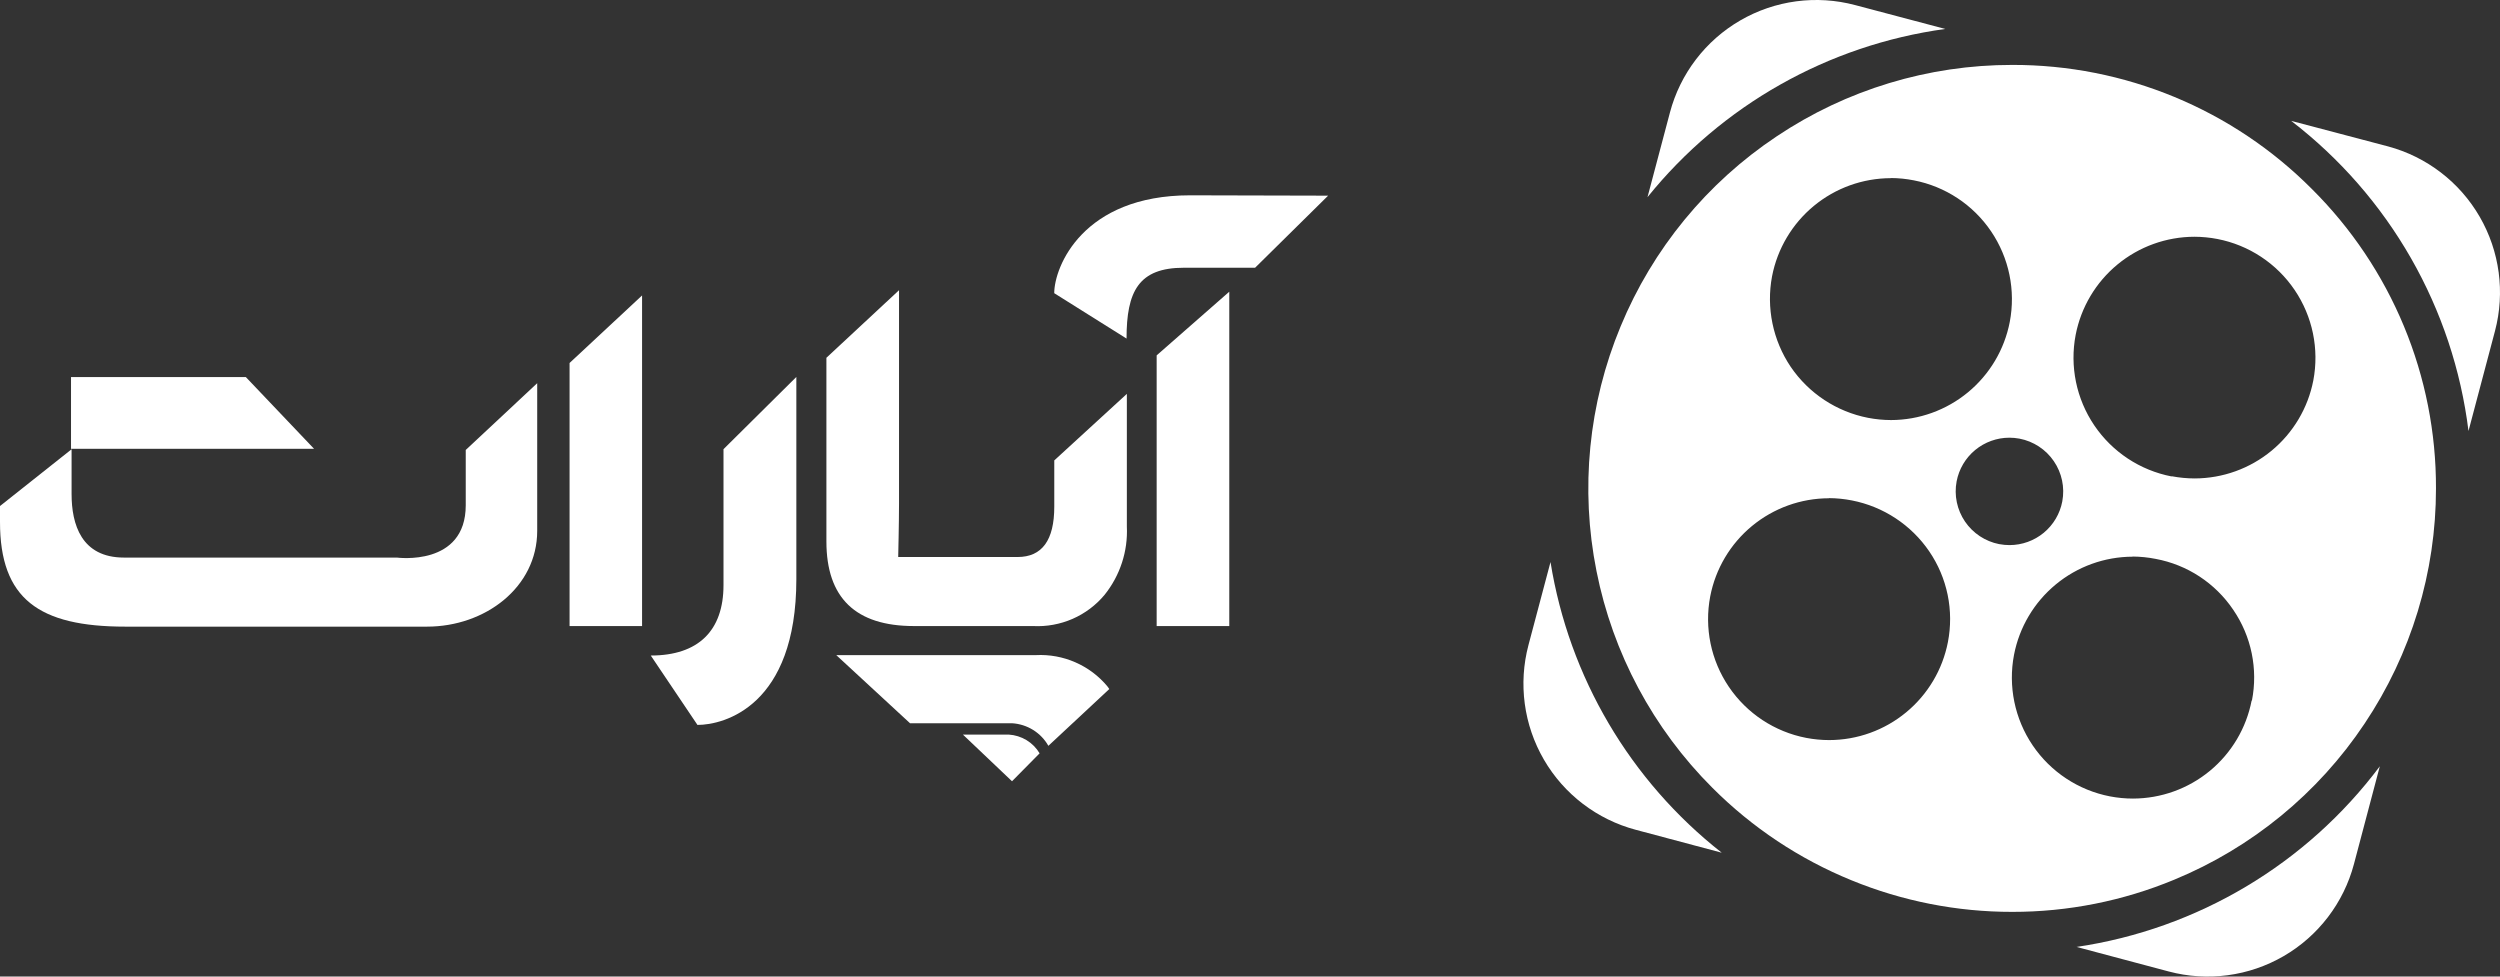
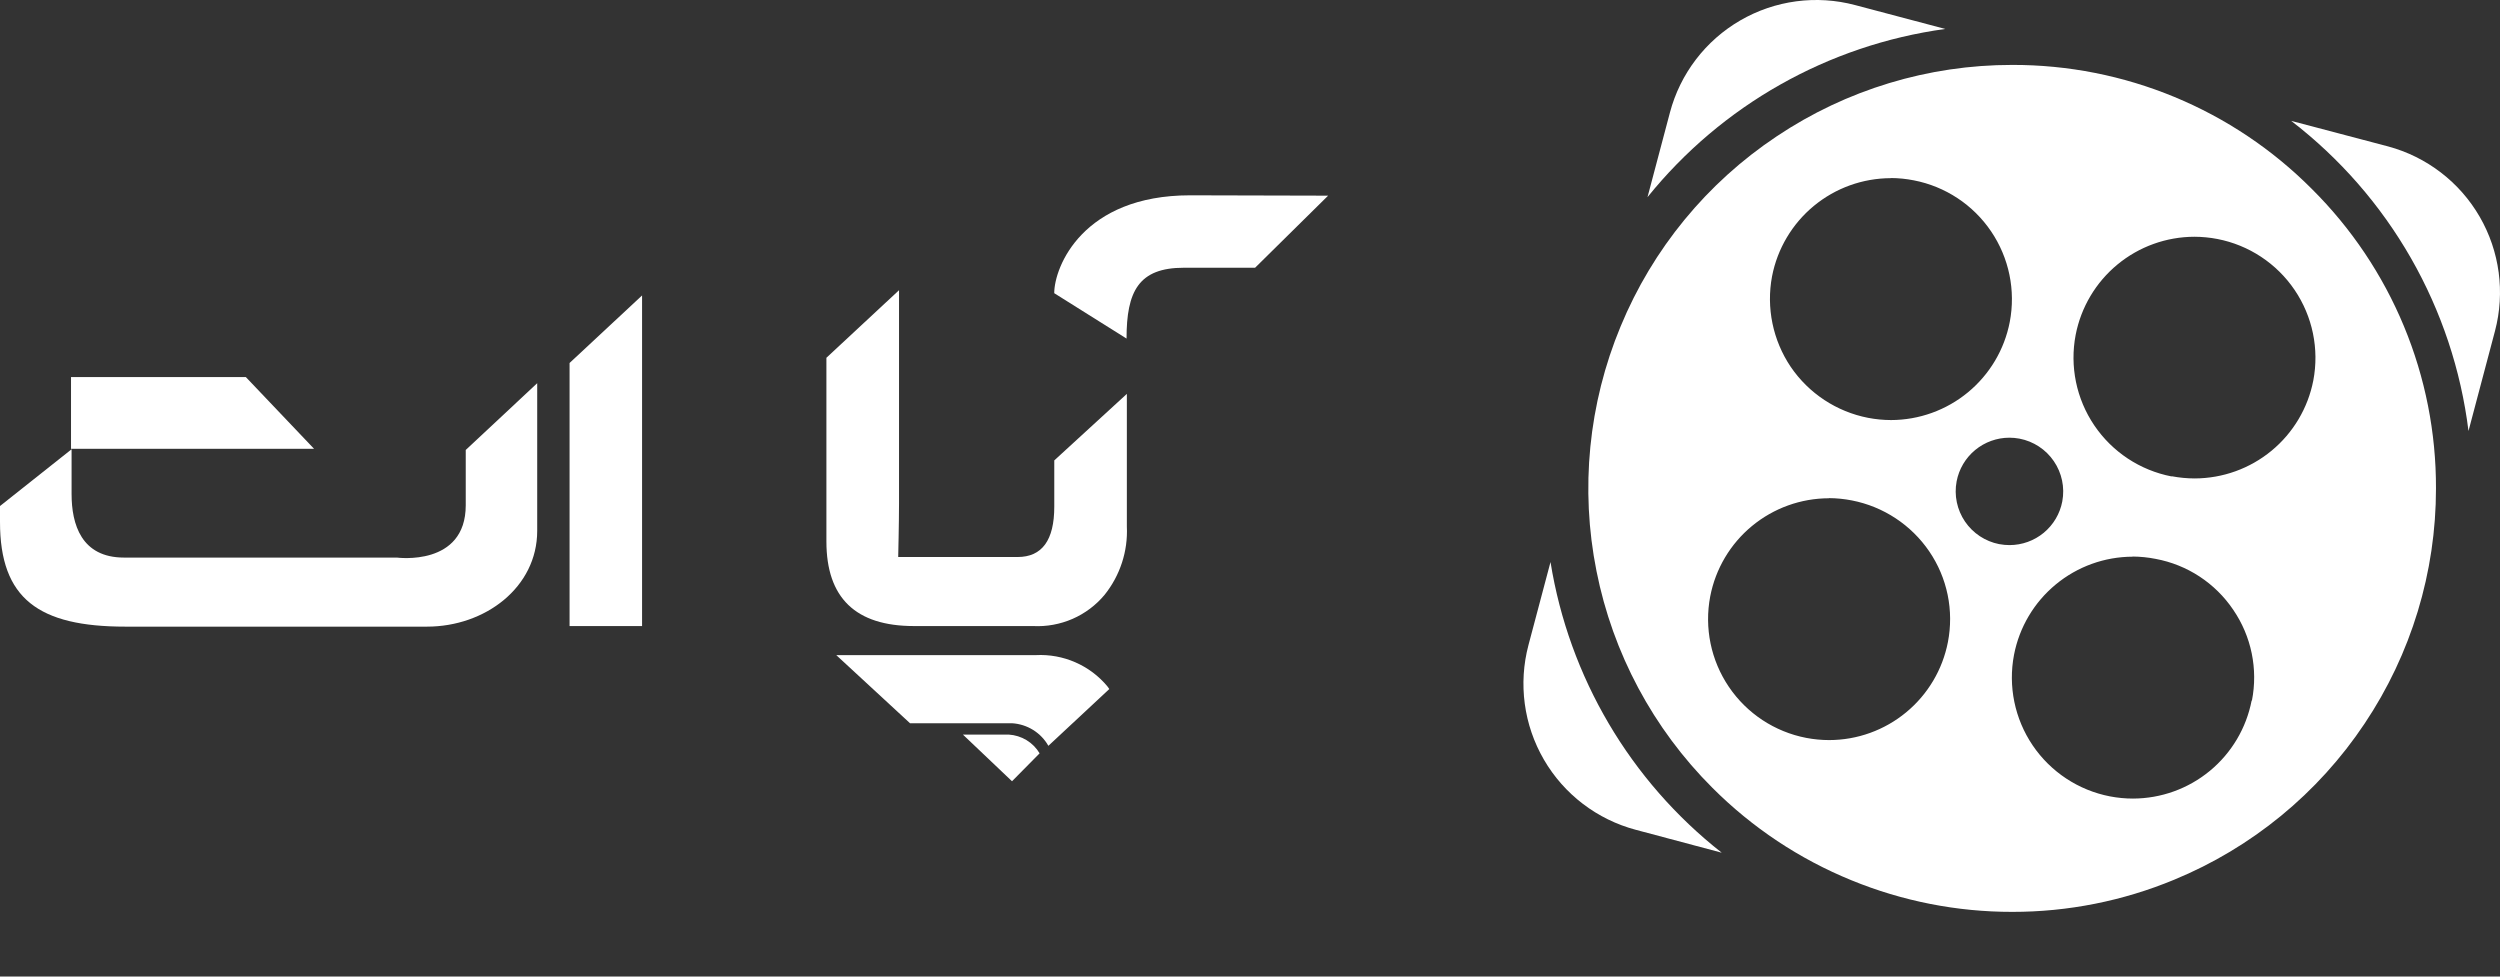
<svg xmlns="http://www.w3.org/2000/svg" width="128" height="50" viewBox="0 0 128 50" fill="none">
  <rect x="0" y="0" width="128" height="50" fill="#333333" stroke="none" />
  <path d="M23.846 25.868C23.846 29.024 20.322 28.548 20.322 28.548H6.35C4.164 28.548 3.665 26.845 3.665 25.293V23.002L0 25.909V26.725C0 30.66 1.986 32.084 6.419 32.084H21.861C24.845 32.084 27.505 30.067 27.505 27.178V19.619L23.846 23.038V25.868Z" fill="white" />
  <path d="M29.162 32.053H32.874V15.127L29.162 18.585V32.053Z" fill="white" />
-   <path d="M37.043 29.959C37.043 32.284 35.763 33.563 33.319 33.563L35.71 37.116C37.066 37.116 40.773 36.156 40.773 29.653V19.3L37.043 22.998V29.959Z" fill="white" />
  <path d="M46.794 32.054H52.89C53.586 32.09 54.28 31.963 54.918 31.685C55.555 31.406 56.117 30.983 56.559 30.45C57.35 29.46 57.754 28.221 57.695 26.961V20.166L53.979 23.573V25.944C53.979 27.66 53.353 28.519 52.1 28.519H45.988C45.988 28.519 46.03 26.775 46.03 25.786V14.859L42.312 18.318V27.723C42.312 30.61 43.806 32.054 46.794 32.054Z" fill="white" />
-   <path d="M59.221 32.054H62.939V14.935L59.221 18.195V32.054Z" fill="white" />
  <path d="M60.932 10C55.435 10 53.977 13.664 53.977 15.011L57.679 17.335C57.679 14.917 58.296 13.708 60.616 13.708H64.261L68 10.018L60.932 10Z" fill="white" />
  <path d="M12.587 19.306H3.636V22.98H16.081L12.587 19.306Z" fill="white" />
  <path d="M53.677 38.186L56.796 35.279C56.761 35.233 56.738 35.186 56.702 35.146C56.261 34.613 55.699 34.191 55.062 33.912C54.426 33.633 53.732 33.506 53.037 33.542H42.817L46.593 37.03H51.815C52.199 37.053 52.57 37.171 52.896 37.373C53.221 37.575 53.49 37.855 53.677 38.187V38.186Z" fill="white" />
  <path d="M49.301 37.611H51.65C51.972 37.631 52.285 37.729 52.56 37.896C52.835 38.063 53.064 38.295 53.228 38.57L51.815 40L49.301 37.611Z" fill="white" />
  <path d="M103.028 46.688C100.203 46.691 97.405 46.141 94.792 45.069C92.129 43.982 89.71 42.374 87.678 40.339C84.641 37.309 82.574 33.444 81.74 29.237C80.9 25.031 81.33 20.671 82.976 16.71C84.615 12.746 87.397 9.359 90.968 6.98C94.534 4.593 98.731 3.321 103.023 3.324C105.874 3.317 108.697 3.874 111.331 4.964C113.965 6.054 116.356 7.655 118.367 9.675C120.388 11.683 121.991 14.072 123.082 16.704C124.173 19.335 124.73 22.157 124.722 25.005C124.726 29.294 123.453 33.487 121.065 37.052C118.684 40.62 115.294 43.401 111.327 45.038C108.697 46.13 105.876 46.691 103.028 46.688ZM109.195 28.502C107.756 28.505 106.363 29.008 105.255 29.924C104.146 30.84 103.391 32.113 103.118 33.524C102.809 35.136 103.153 36.805 104.073 38.163C104.994 39.523 106.416 40.461 108.028 40.774C108.417 40.849 108.813 40.887 109.209 40.887C110.647 40.884 112.04 40.382 113.148 39.466C114.256 38.55 115.011 37.278 115.284 35.867H115.299C115.456 35.068 115.451 34.245 115.287 33.447C115.123 32.65 114.801 31.892 114.341 31.22C113.885 30.544 113.299 29.966 112.617 29.518C111.935 29.071 111.171 28.764 110.369 28.615C109.982 28.538 109.588 28.498 109.193 28.495L109.195 28.502ZM93.643 25.511C92.204 25.513 90.81 26.016 89.701 26.932C88.592 27.848 87.837 29.121 87.564 30.532C87.255 32.144 87.599 33.812 88.52 35.17C89.44 36.529 90.863 37.467 92.475 37.779C92.864 37.854 93.259 37.892 93.655 37.892C95.093 37.89 96.486 37.388 97.594 36.472C98.703 35.557 99.459 34.285 99.733 32.875C99.888 32.076 99.884 31.254 99.72 30.457C99.556 29.66 99.236 28.903 98.777 28.23C97.852 26.874 96.429 25.937 94.817 25.622C94.43 25.546 94.036 25.506 93.641 25.504L93.643 25.511ZM102.375 27.861C102.544 27.893 102.716 27.909 102.888 27.909C103.529 27.908 104.149 27.685 104.642 27.277C105.135 26.868 105.47 26.302 105.589 25.673C105.724 24.956 105.568 24.215 105.157 23.613C104.746 23.01 104.112 22.595 103.396 22.458C103.226 22.426 103.054 22.41 102.881 22.41C102.241 22.41 101.621 22.634 101.127 23.042C100.634 23.45 100.299 24.017 100.179 24.645C100.044 25.36 100.198 26.099 100.606 26.701C101.015 27.303 101.645 27.72 102.36 27.86L102.375 27.861ZM111.199 24.385C111.584 24.458 111.975 24.495 112.367 24.496C113.804 24.493 115.196 23.991 116.303 23.077C117.411 22.163 118.167 20.892 118.441 19.483C118.749 17.871 118.405 16.204 117.484 14.845C116.564 13.487 115.141 12.548 113.53 12.236C113.142 12.161 112.748 12.123 112.354 12.122C110.915 12.125 109.522 12.627 108.413 13.543C107.304 14.459 106.548 15.732 106.274 17.143C105.965 18.755 106.308 20.423 107.229 21.782C108.149 23.141 109.571 24.08 111.183 24.393L111.198 24.385H111.199ZM96.808 9.122C95.369 9.125 93.977 9.628 92.868 10.543C91.76 11.459 91.004 12.732 90.73 14.142C90.425 15.755 90.769 17.422 91.686 18.784C92.61 20.141 94.033 21.079 95.645 21.393C96.033 21.468 96.427 21.506 96.822 21.507C98.261 21.504 99.654 21.001 100.763 20.084C101.872 19.168 102.628 17.895 102.9 16.483C103.209 14.871 102.865 13.204 101.944 11.845C101.024 10.486 99.602 9.547 97.99 9.234C97.6 9.157 97.204 9.117 96.806 9.115L96.808 9.122Z" fill="white" />
  <path d="M99.598 1.482L94.982 0.26C93.999 -0.001 92.973 -0.067 91.964 0.068C90.955 0.203 89.983 0.535 89.103 1.045C88.222 1.556 87.451 2.234 86.833 3.043C86.215 3.851 85.763 4.773 85.502 5.756L84.352 10.094C88.149 5.386 93.603 2.305 99.598 1.482Z" fill="white" />
  <path d="M79.386 28.776L78.259 33.021C77.732 35.005 78.016 37.117 79.047 38.892C80.078 40.668 81.773 41.961 83.759 42.488L88.153 43.659C83.462 39.975 80.333 34.662 79.386 28.776Z" fill="white" />
  <path d="M122.272 7.497L117.307 6.188C119.797 8.102 121.882 10.491 123.441 13.217C125 15.943 126.001 18.951 126.387 22.066L127.743 16.949C128.266 14.971 127.984 12.867 126.959 11.095C125.934 9.324 124.249 8.031 122.272 7.497Z" fill="white" />
-   <path d="M106.321 48.483L111.044 49.741C112.028 50.002 113.053 50.066 114.061 49.931C115.07 49.797 116.042 49.464 116.922 48.954C117.802 48.444 118.572 47.765 119.19 46.957C119.807 46.149 120.26 45.228 120.521 44.245L121.847 39.233C118.094 44.242 112.514 47.566 106.321 48.483Z" fill="white" />
</svg>